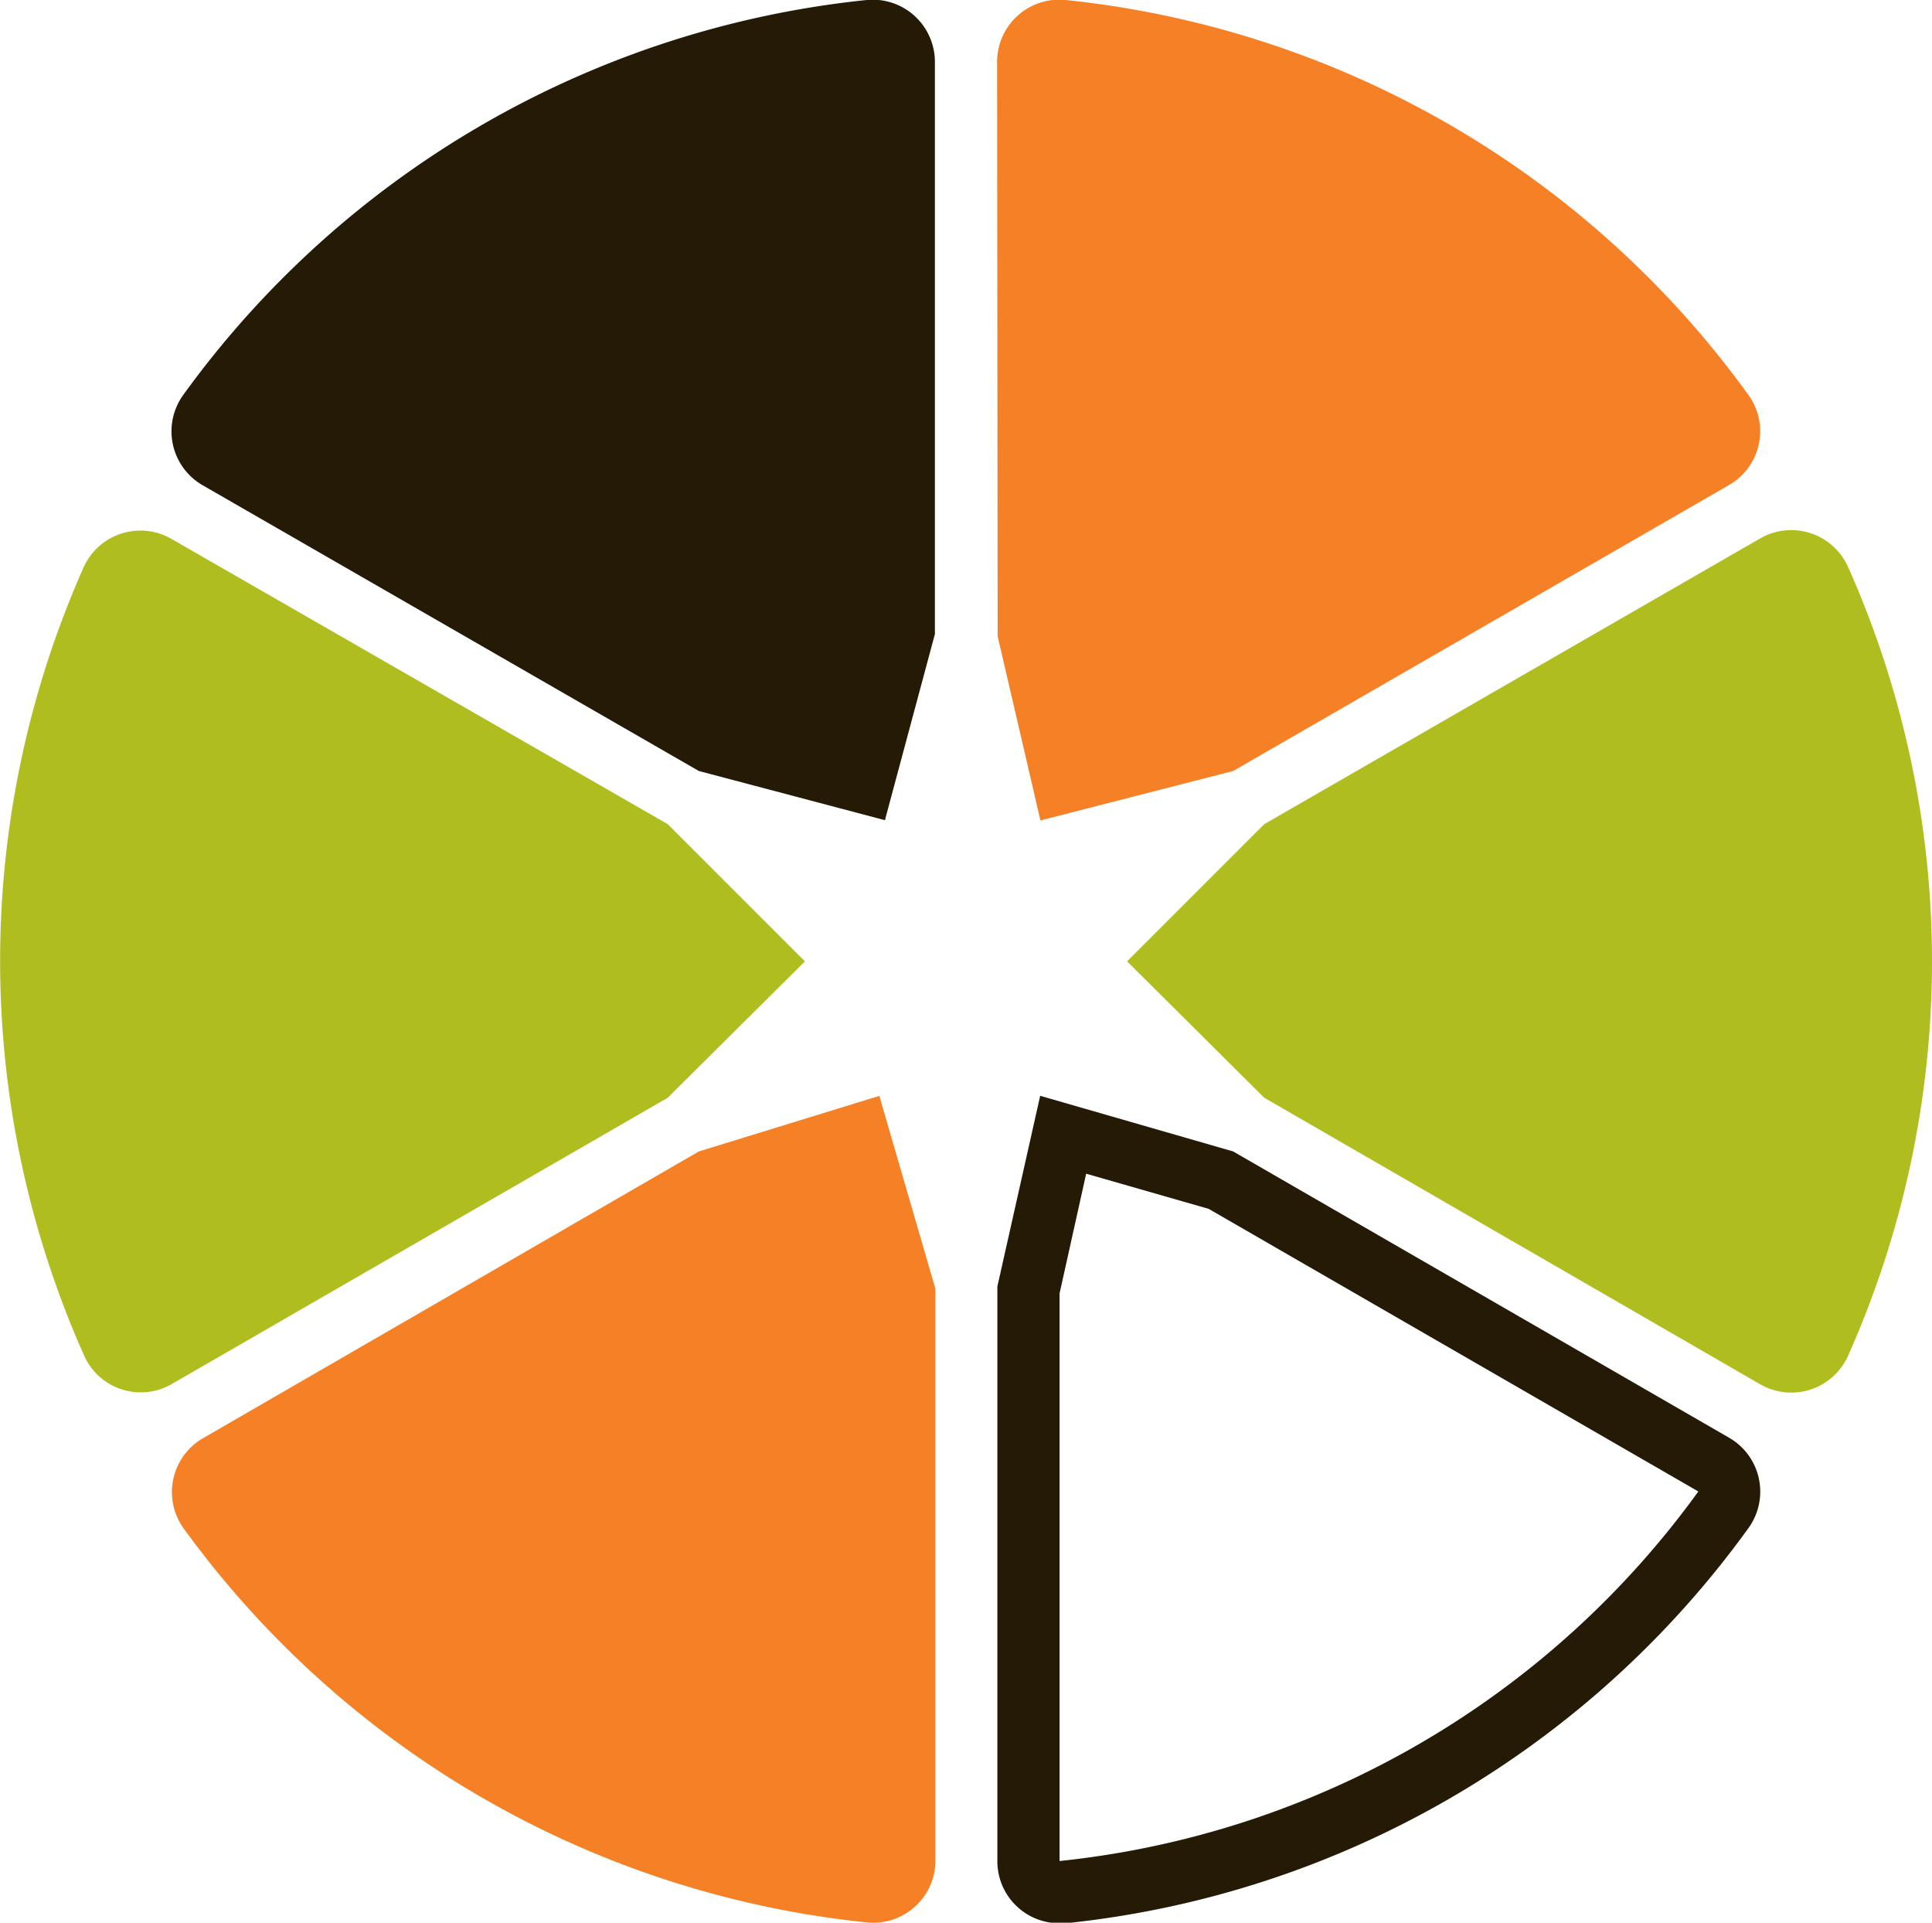
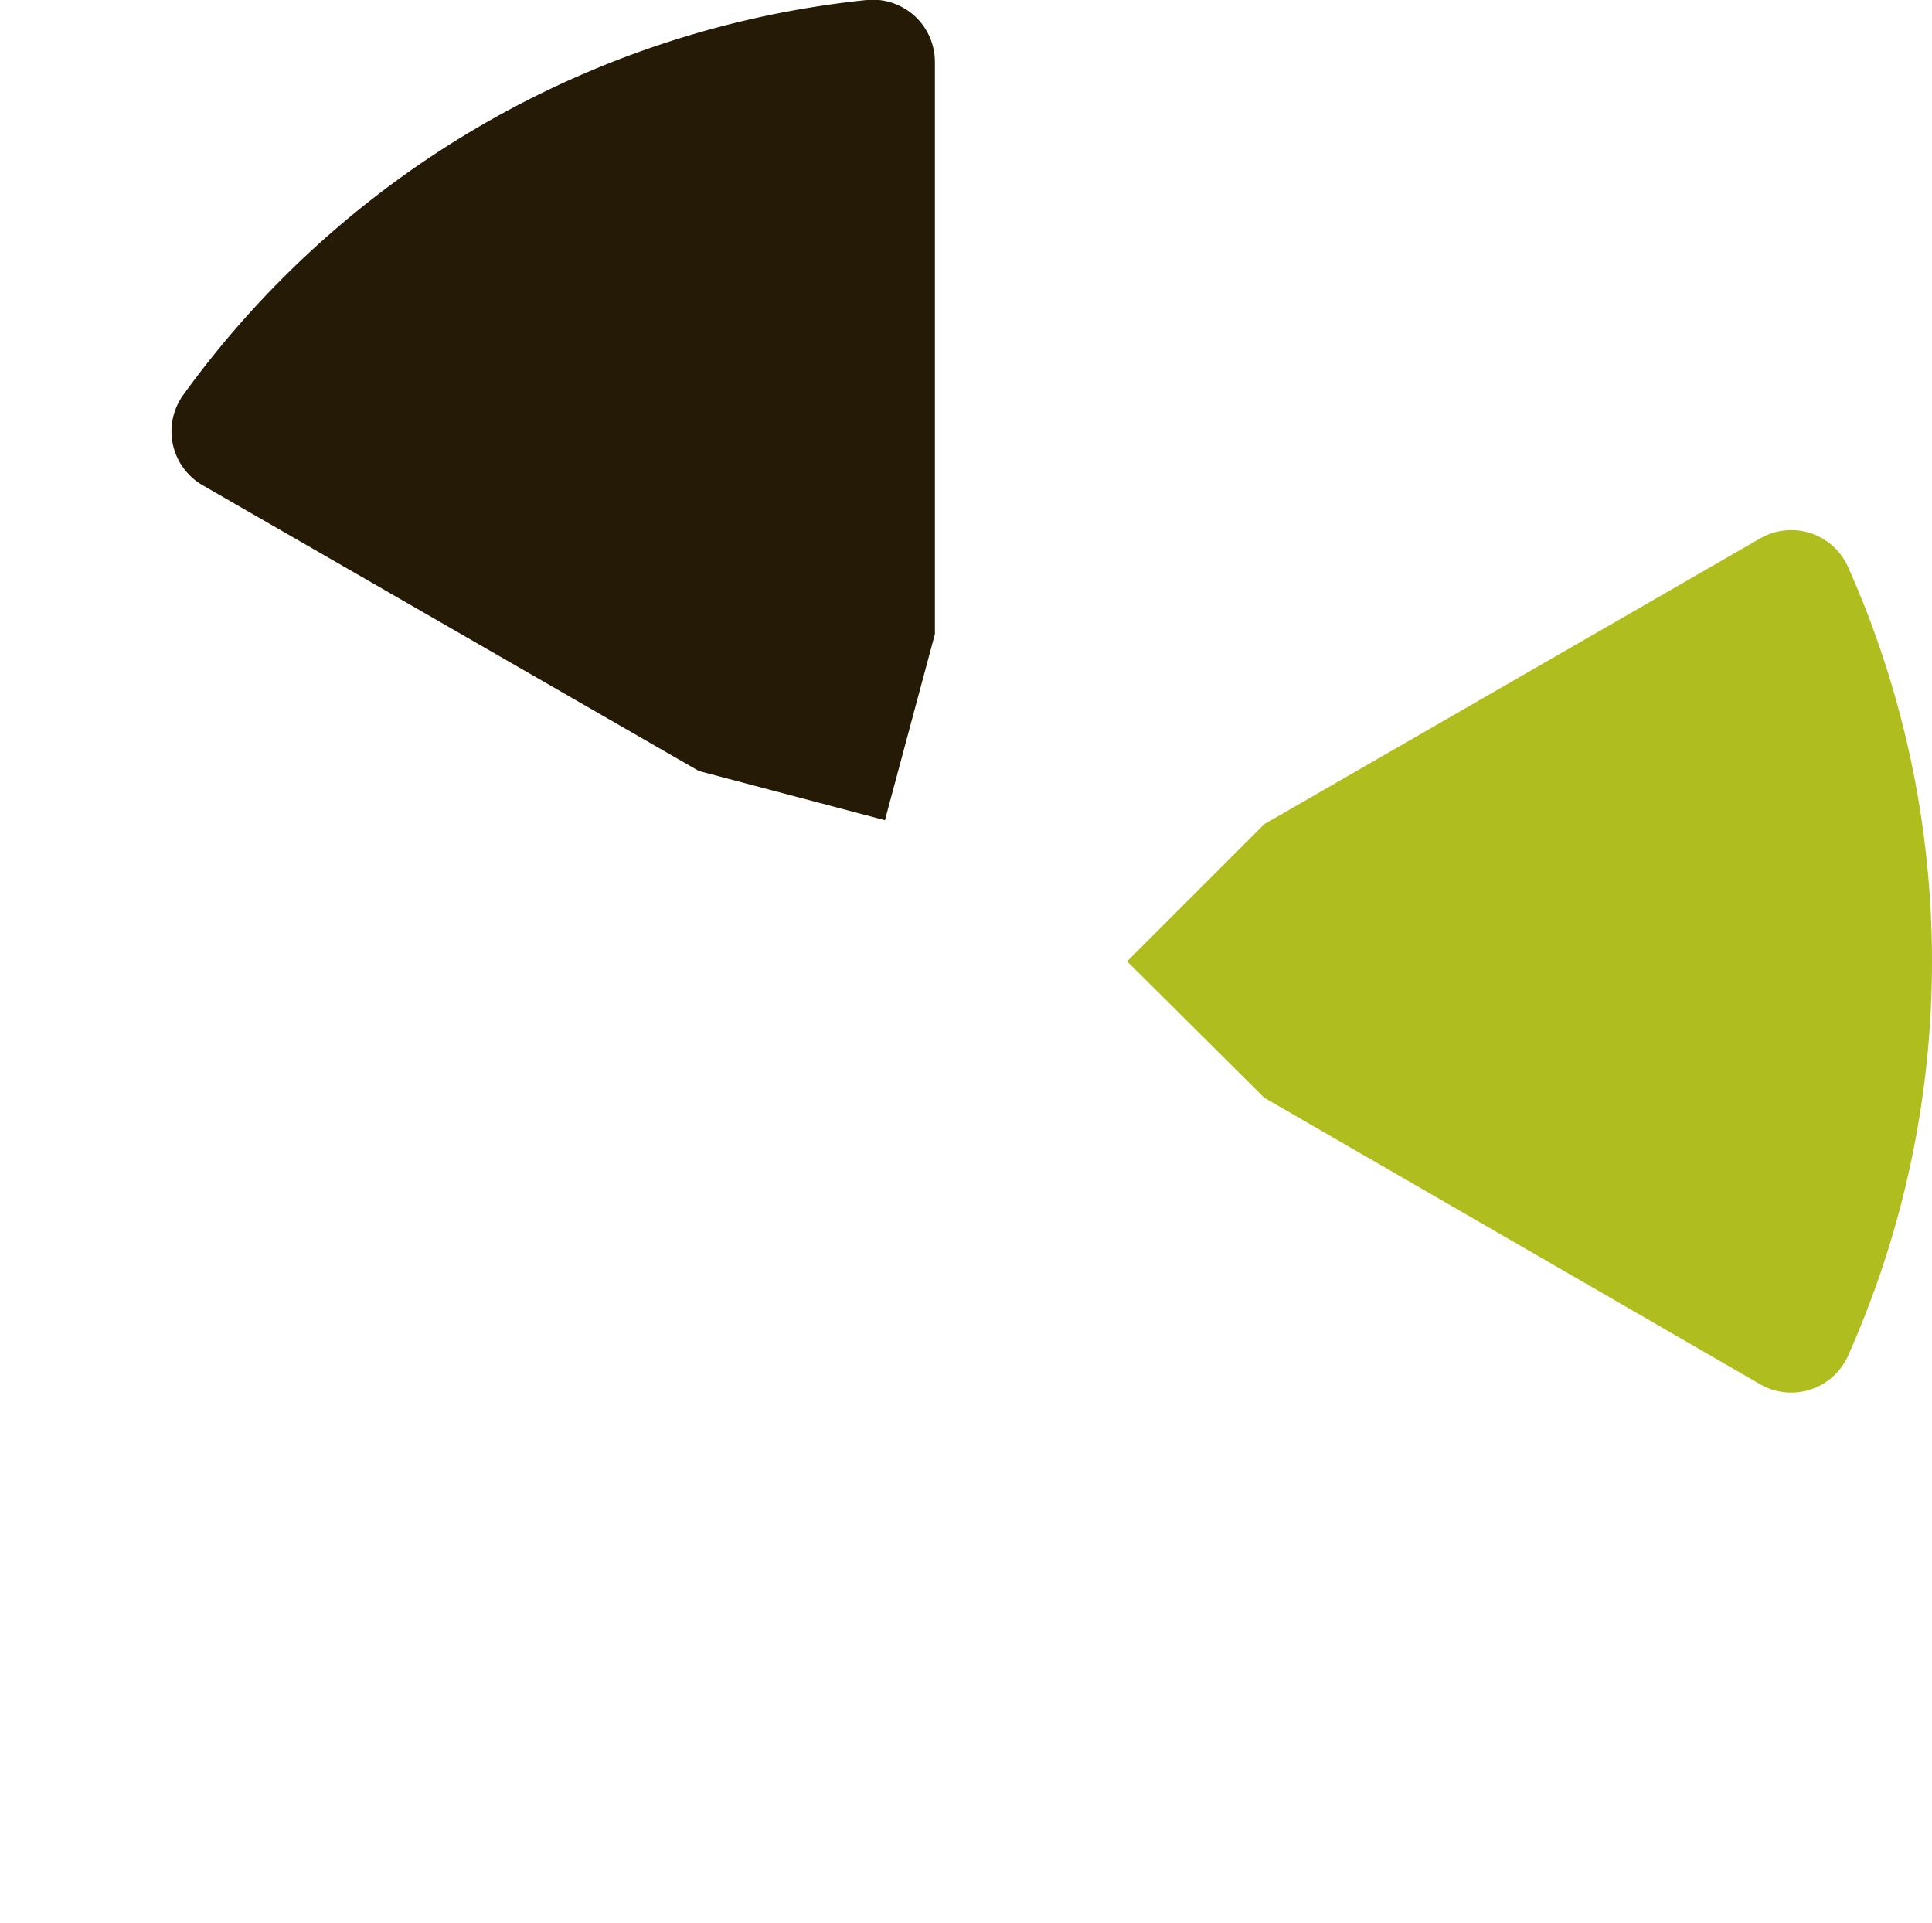
<svg xmlns="http://www.w3.org/2000/svg" viewBox="0 0 72.68 72.32">
  <defs>
    <style>.cls-1{fill:#b0bd1f;}.cls-2{fill:#f68026;}.cls-3{fill:#241a06;}</style>
  </defs>
  <title>AU09701</title>
  <g id="Layer_2" data-name="Layer 2">
    <g id="Layer_1-2" data-name="Layer 1">
-       <path class="cls-1" d="M6.45,20.27a2.34,2.34,0,0,0-3.3,1.06A36.45,36.45,0,0,0,3.17,51a2.33,2.33,0,0,0,3.29,1.06L25.12,41.29l5.16-5.13L25.12,31Z" />
-       <path class="cls-2" d="M6.91,57.49A36.35,36.35,0,0,0,32.62,72.31,2.34,2.34,0,0,0,35.19,70V48.48l-2.11-7.26-6.79,2.09L7.63,54.1A2.34,2.34,0,0,0,6.91,57.49Z" />
-       <path class="cls-3" d="M40.87,44.15l4.6,1.32L63.89,56.1A34,34,0,0,1,39.86,70V48.65l1-4.5m-1.73-2.93-1.61,7.17V70a2.33,2.33,0,0,0,2.33,2.34l.25,0A36.28,36.28,0,0,0,65.78,57.47a2.34,2.34,0,0,0-.73-3.39L46.39,43.31l-7.25-2.09Z" />
      <path class="cls-1" d="M66.22,20.25,47.56,31,42.4,36.16l5.16,5.13L66.22,52.07A2.34,2.34,0,0,0,69.52,51a36.43,36.43,0,0,0,0-29.68A2.34,2.34,0,0,0,66.22,20.25Z" />
-       <path class="cls-2" d="M37.53,23.93l1.61,6.93L46.39,29,65.05,18.24a2.33,2.33,0,0,0,.72-3.39A36.29,36.29,0,0,0,40.09,0a2.34,2.34,0,0,0-2.58,2.33Z" />
      <path class="cls-3" d="M26.29,29l7,1.85,1.88-7V2.33A2.34,2.34,0,0,0,32.6,0,36.33,36.33,0,0,0,6.89,14.86a2.34,2.34,0,0,0,.73,3.39Z" />
    </g>
  </g>
</svg>